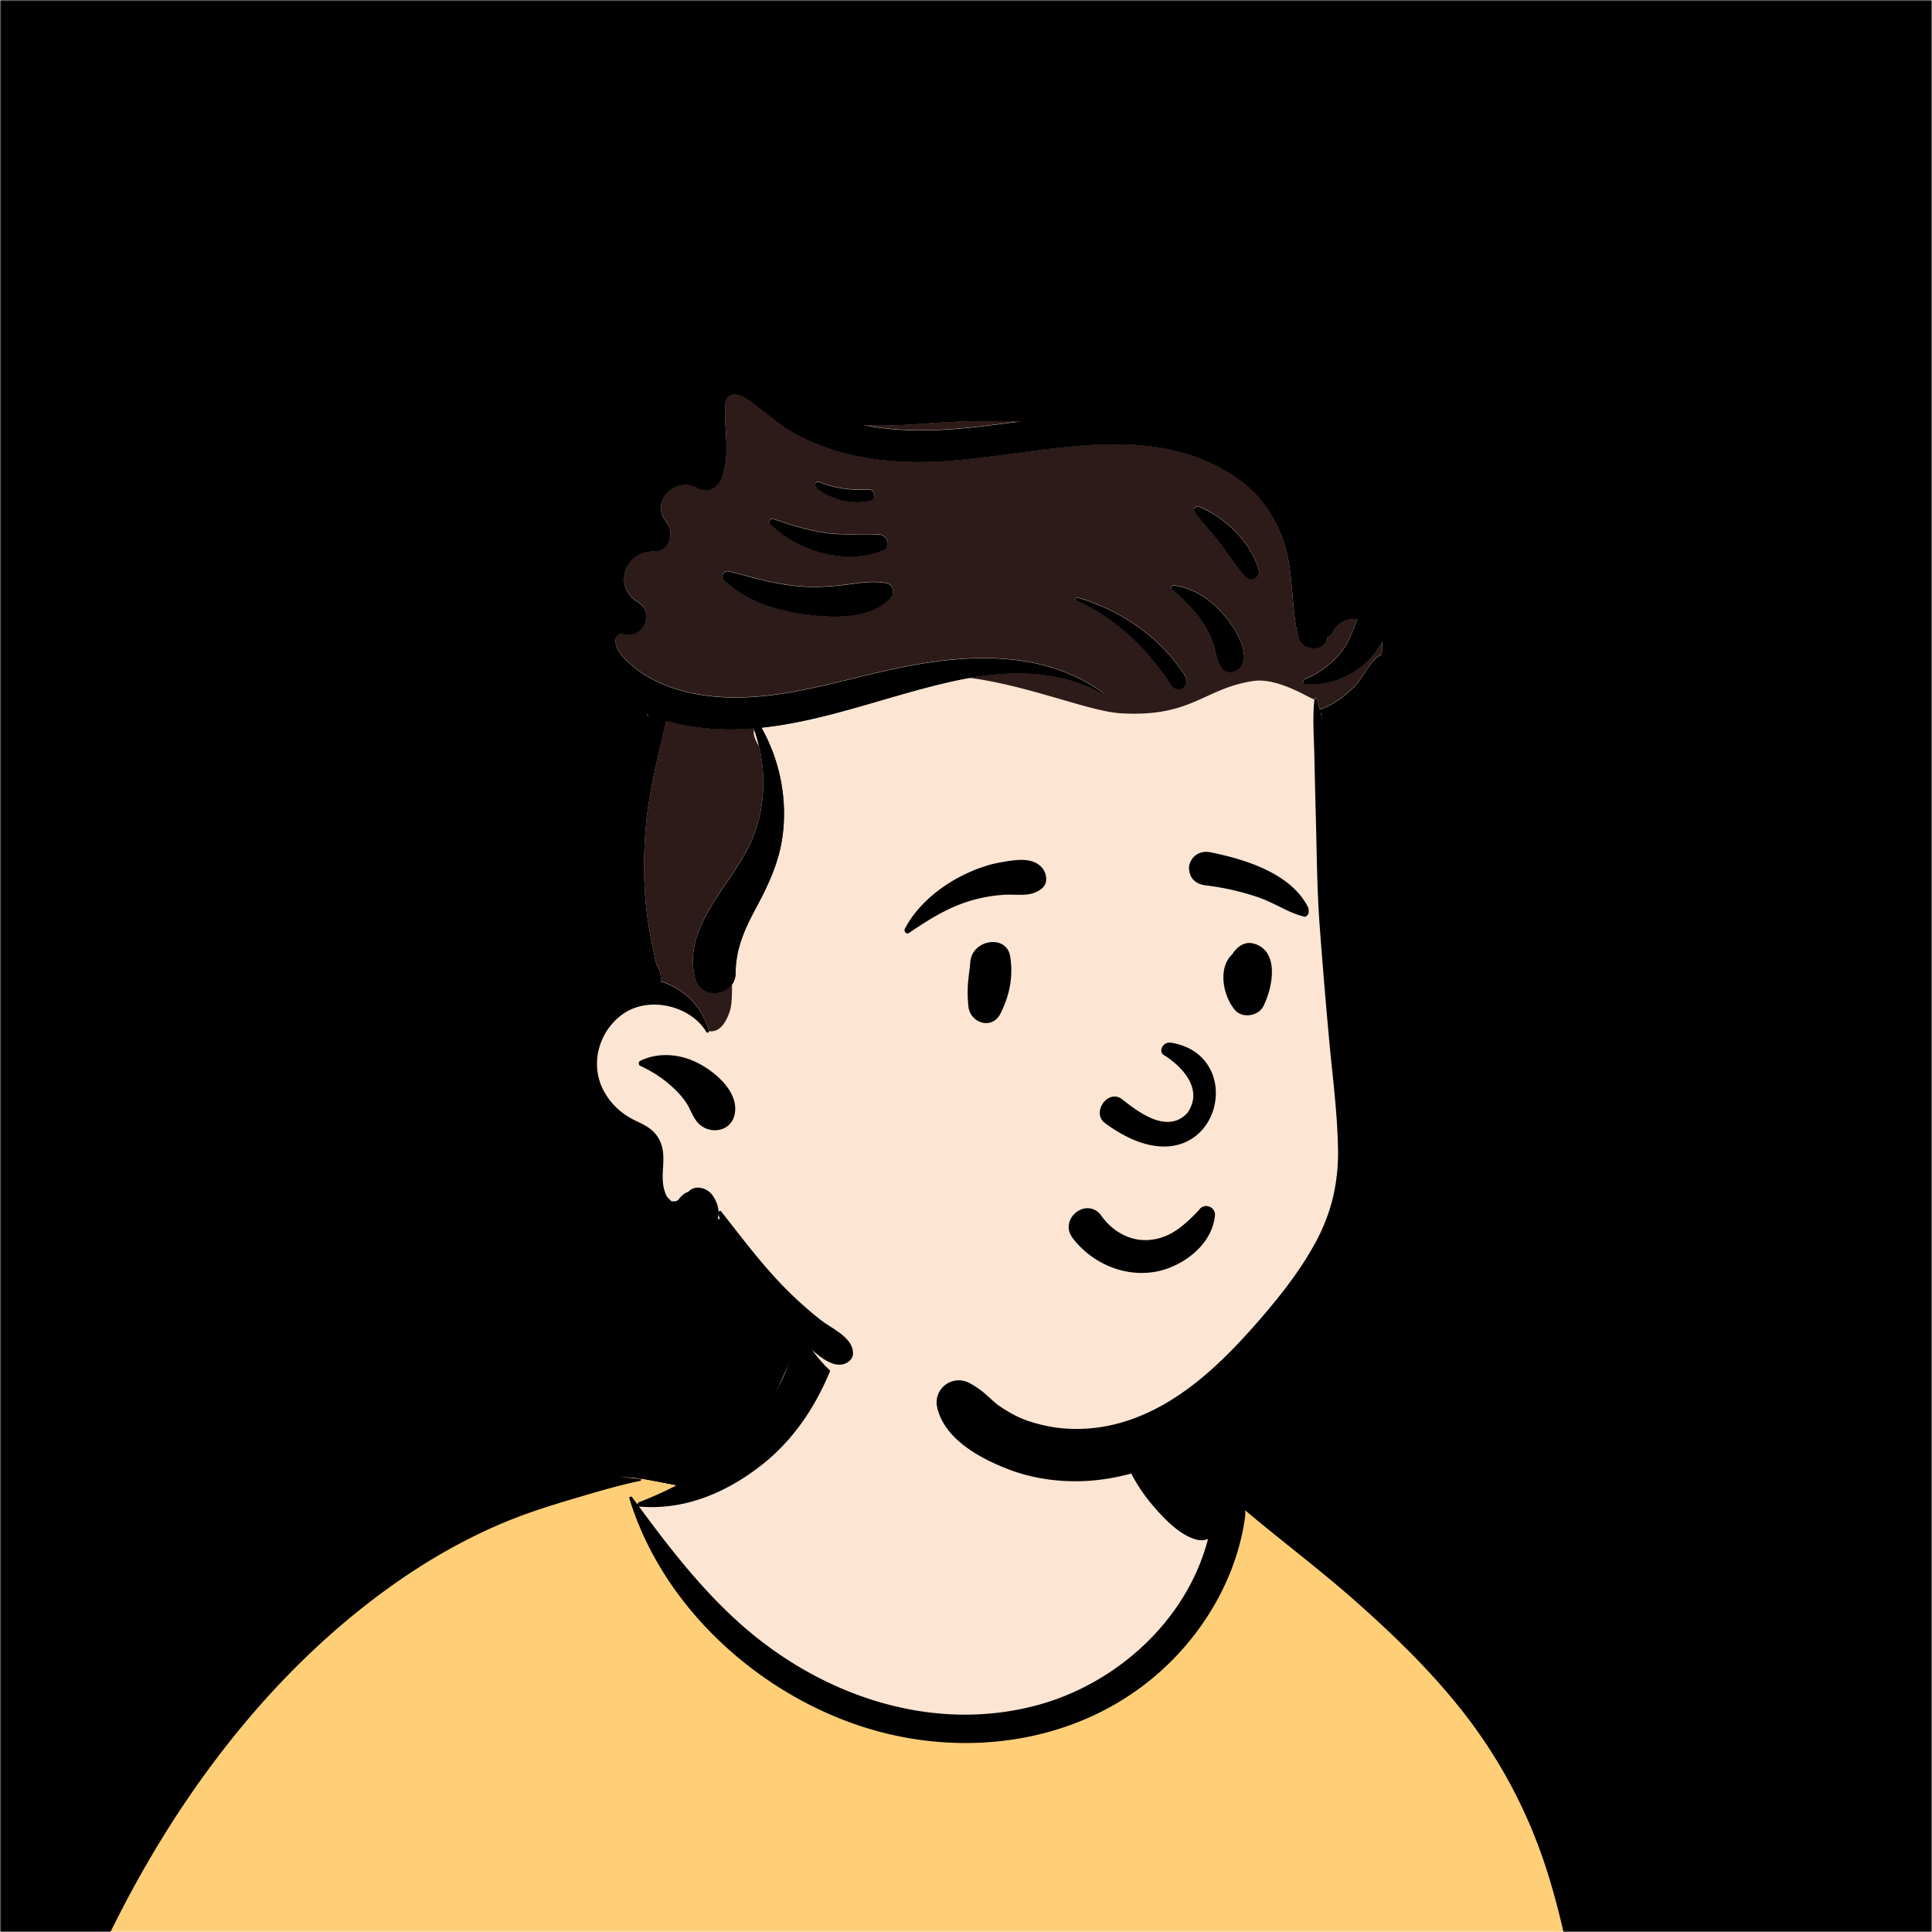
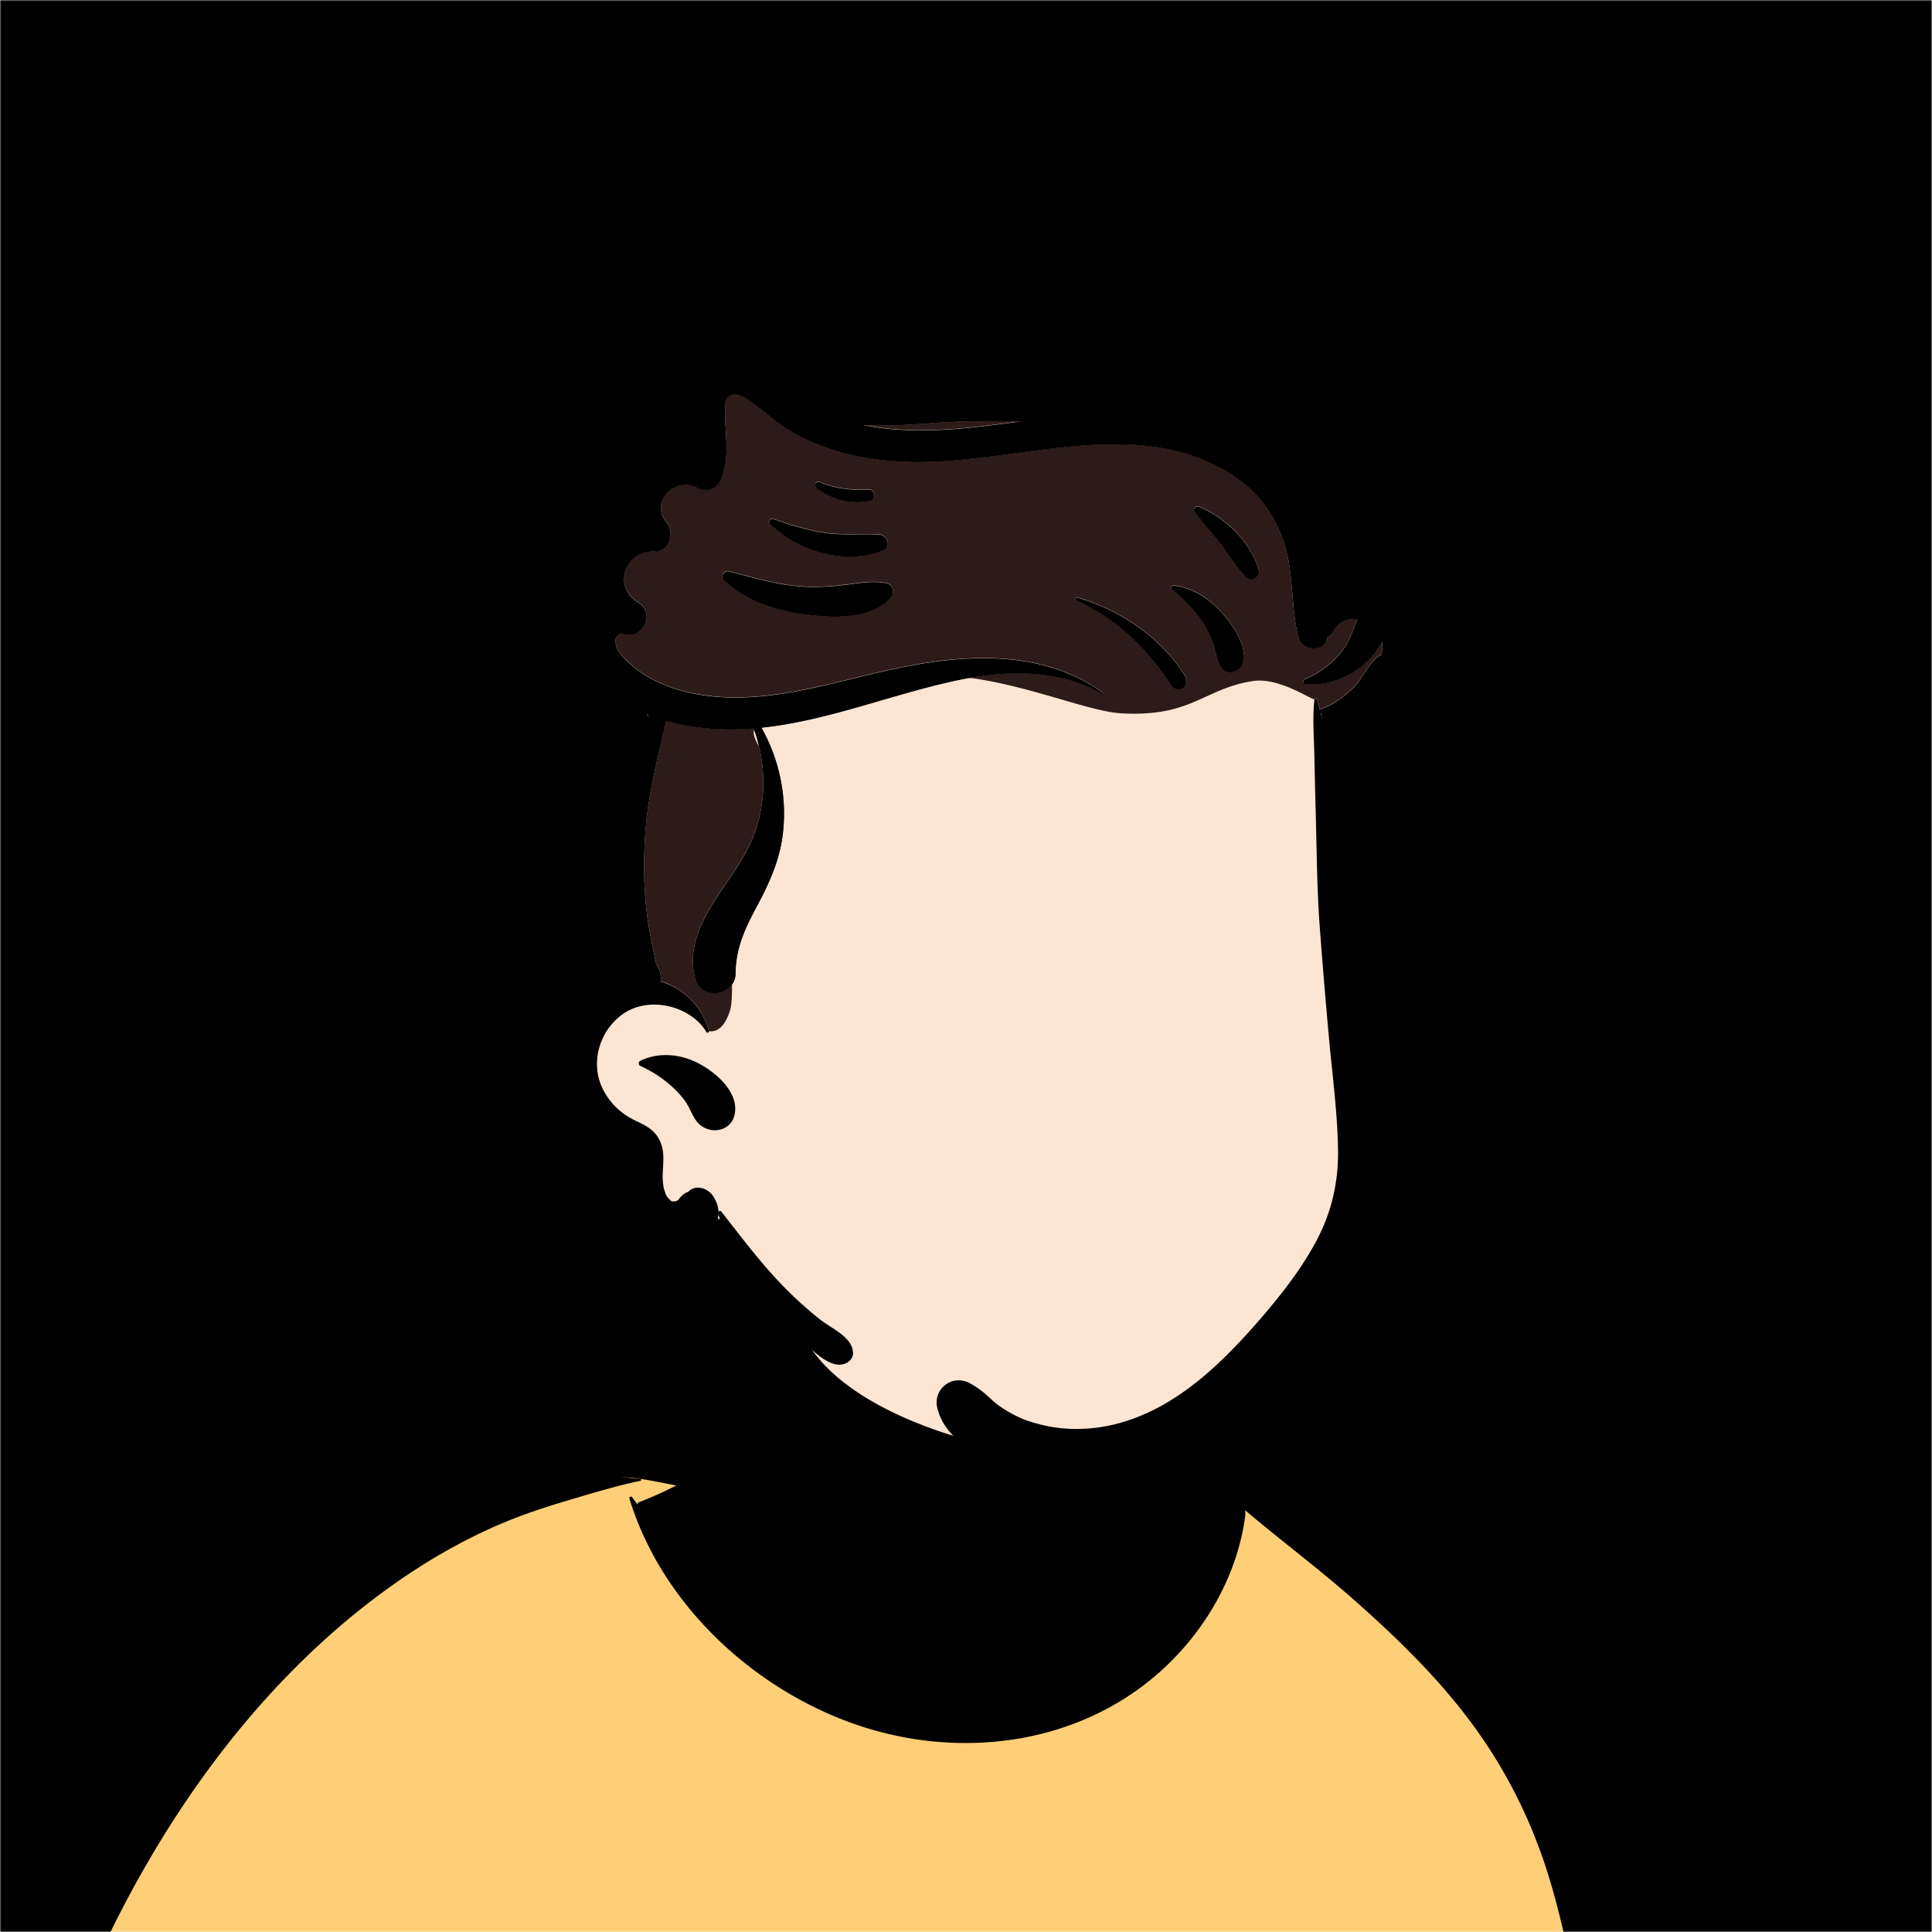
<svg xmlns="http://www.w3.org/2000/svg" viewBox="0 0 704 704" fill="none" width="140" height="140">
  <mask id="avatarsRadiusMask">
    <rect width="704" height="704" rx="0" ry="0" x="0" y="0" fill="#fff" />
  </mask>
  <g mask="url(#avatarsRadiusMask)">
    <linearGradient id="linear-gradient" x1="0%" y1="0%" x2="100%" y2="100%">
      <stop stop-color="hsl(192deg 72% 82%)" />
      <stop offset="1" stop-color="hsl(152deg 85% 81%)" />
    </linearGradient>
    <rect fill="url(#linear-gradient)" width="704" height="704" x="0" y="0" />
    <g transform="translate(-35.2 0)">
      <g transform="translate(70.4 70.4) scale(0.8)">
        <g fill-rule="evenodd" clip-rule="evenodd">
-           <path d="M705.281 1074.02a2351.117 2351.117 0 0 1-11.084-68.46c-1.594-10.86-3.149-21.73-4.547-32.618-.979-7.628-2.47-16.351 2.72-22 7.303-7.952 13.937-14.758 14.831-26.149.841-10.717-2.783-22.4-5.049-32.803-4.752-21.816-10.668-43.362-17.205-64.704-6.641-21.683-13.923-43.162-21.31-64.6-6.906-20.044-13.545-40.269-22.54-59.5-17.071-36.495-45.951-63.522-81.643-81.568-8.877-4.488-26.983-20.51-36.257-24.097-8.526-3.298-8.495 6.333-16.886 2.705-6.708-2.9-12.954-6.767-16.71-13.244-4.078-7.033-14.305-16.869-15.862-25.055-3.299-17.351.275-32.12-12.109-45.179-10.994-11.597-25.771-19.542-41.061-23.807-33.636-9.381-78.494-2.822-98.788 28.433-9.693 14.926-13.08 32.968-26.159 45.149-11.421 10.636-8.865 17.908-23.657 23.39-.838.311-23.546-4.56-24.384-4.248-16.182-3.463-31.648 6.23-46.494 11.856-22.133 8.384-43.205 19.298-63.002 32.269-39.92 26.155-74.11 60.118-102.296 98.551-28.42 38.75-50.471 82.182-66.172 127.576a492.842 492.842 0 0 0-10.26 33.455c-1.69 6.307-3.497 12.849-1.438 19.305 1.684 5.283 5.43 9.216 9.829 12.385 5.963 4.297 17.924 7.09 17.69 15.732-.177 6.57-2.406 13.485-3.494 19.978-1.295 7.732-2.36 15.51-3.423 23.276-4.84 35.352-8.607 70.902-10.273 106.552-1.64 35.1-3.001 70.92-.566 106.01.16 2.31.85 4.44 1.964 6.23-1.04.4-1.12 2.34.174 2.61.906.19 1.81.39 2.716.58 1.882 1.42 4.229 2.29 6.93 2.38 1.83.06 3.66.14 5.49.23 19.3 4.04 38.599 7.85 58.152 10.74 23.768 3.5 47.606 6.36 71.518 8.69 49.135 4.78 97.883 3.19 147.083.62 49.124-2.58 98.219-3.18 147.394-1.9 49.218 1.28 98.418 3.42 147.647 4.3 54.999.98 109.914-.52 164.754-4.9 7.519-.59 12.171-6.58 10.688-14.04-8.885-44.75-18.954-89.19-26.911-134.13Z" fill="rgb(252, 229, 211)" />
          <path d="m201.087 597.521 1.074-.414c14.518-5.671 29.628-14.822 45.421-11.442.558-.208 10.834 1.887 17.872 3.215l-6.68 6.973-11.79 2.268c40.673 67.128 88.778 100.692 144.314 100.692 55.537 0 97.678-33.564 126.425-100.692l3.923-1.085c.484.112 1 .271 1.552.485 9.274 3.587 27.379 19.608 36.256 24.096 35.692 18.047 64.572 45.073 81.643 81.569 8.695 18.59 15.189 38.108 21.85 57.494l.69 2.005c7.387 21.438 14.669 42.918 21.31 64.601 6.253 20.414 11.938 41.015 16.579 61.86l.626 2.844c2.266 10.403 5.89 22.085 5.049 32.803-.318 4.058-1.365 7.534-2.912 10.687l-80.446 28.947 38.326 261.393c-35.107 1.51-70.246 1.9-105.419 1.27-49.229-.88-98.429-3.02-147.647-4.3-47.685-1.24-95.294-.71-142.928 1.67l-12.097.62c-46.613 2.33-92.858 3.52-139.452-1.01l-3.175-.31v-38.24l16.367-212.911-82.945-15.613-81.422-39.546c-2.46-2.459-4.434-5.329-5.532-8.773-1.907-5.98-.498-12.033 1.064-17.905l.375-1.4a492.842 492.842 0 0 1 10.26-33.455c15.7-45.394 37.751-88.827 66.171-127.576 28.187-38.433 62.377-72.396 102.296-98.552 19.797-12.97 40.869-23.884 63.002-32.268Z" fill="rgba(255, 207, 119, 1)" />
          <path d="M232.235 584.564c5.086-.221 10.272.602 15.346 1.101.442.043.61.725.112.829-9.08 1.897-18.062 4.492-26.98 7.128l-3.819 1.13c-10.057 2.975-19.819 6.044-29.555 10.012-19.404 7.908-37.833 18.582-54.794 30.845C67.233 682.83 19.963 754.324-9.867 828.345a525.982 525.982 0 0 0-20.525 61.653 554.65 554.65 0 0 0-3.83 15.347c-.354 1.505-1.897 5.359-1.05 6.899.747 1.361 3.655 2.202 5.006 2.91l4.561 2.365c8.897 4.585 23.717 12.123 25.203 12.857l2.318 1.141c37.91 18.585 78.418 34.345 121.079 35.436l.334-3.643c1.902-20.141 4.398-40.389 9.846-59.911.293-1.049 1.628-.695 1.75.237 3.035 23.111 2.065 46.402 1.006 69.62-1.875 41.124-4.365 82.224-6.578 123.324-1.108 20.57-2.54 41.11-3.833 61.67-1.295 20.59-1.714 41.68-4.671 62.1-.659 4.55-5.991 7.03-10.029 6.55-4.468-.53-7.905-4.47-7.926-8.98-.054-11.9 1.441-23.94 2.272-35.8.789-11.28 1.636-22.55 2.504-33.82 3.172-41.13 6.821-82.21 10.196-123.33 1.196-14.58 2.488-29.147 3.818-43.715-45.193-1.457-87.414-18.196-127.692-37.754-.583 13.237-1.99 26.45-3.354 39.632-3.805 36.787-7.16 73.557-9.67 110.457-1.269 18.64-2.192 37.3-2.996 55.96a1708.912 1708.912 0 0 0-1.187 36.7l-.137 7.01c-.113 4.44-.564 8.55-4.3 11.78-3.796 3.29-8.922 3.46-12.678 0-5.028-4.63-4.139-10.93-3.99-17.15a1718.048 1718.048 0 0 1 1.775-47.18c1.886-36.64 5.655-73.13 10.58-109.47l1.922-14.03c3.59-26.08 7.532-52.754 15.558-77.877a1428.758 1428.758 0 0 1-9.345-4.691c-5.506-2.788-11.199-5.404-16.55-8.481-4.247-2.441-7.909-5.789-9.09-10.73-1.319-5.505.697-11.526 2.036-16.896l.116-.472a502.049 502.049 0 0 1 4.22-16.153c6.05-21.739 13.53-43.054 22.285-63.849 17.53-41.632 40.157-81.183 67.796-116.944 24.88-32.19 54.269-61.382 88.715-83.276 16.84-10.704 34.786-19.493 53.765-25.707 8.871-2.904 18.523-5.43 27.811-6.47 5.01-.56 10.027-.881 15.061-1.1Zm90.114-65.97c6.044-6.49 18.052.226 15.15 8.82-6.826 20.219-17.696 38.662-34.66 51.948-15.946 12.49-34.961 20.601-55.439 18.87a1.217 1.217 0 0 1-.416-.111l1.765 2.394c13.854 18.741 28.47 37.223 46.087 52.541 35.893 31.211 84.763 48.045 131.953 36.07 37.128-9.421 69.838-38.78 79.458-76.196-1.379.618-3.018.829-4.817.438-7.697-1.671-15.317-9.766-20.281-15.57-5.37-6.279-9.564-13.059-12.638-20.723-5.626-14.026-7.43-32.085.252-45.672.948-1.675 3.134-.736 3.32.899l.292 2.552c1.481 12.734 3.326 25.051 9.33 36.659 2.938 5.68 6.46 11.224 10.747 15.981 2.294 2.545 4.781 4.977 7.466 7.111 2.616 2.079 5.783 3.583 8.128 5.968l.43.458.012-.082c.593-5.041 4.128-7.262 7.587-7.123 3.347.135 7.279 1.608 8.802 2.314l.144.068c23.352 11.21 44.859 25.821 65.099 42.031 41.856 33.524 73.217 77.349 88.412 128.957 7.458 25.329 11.737 51.428 16.254 77.405l2.782 15.917c4.216 23.981 8.926 48.435 18.444 70.743 2.462 5.771.564 11.183-5.473 13.452-7.538 2.834-15.104 5.578-22.682 8.288 3.721 15.963 5.99 32.479 8.778 48.519 5.926 34.1 13.187 67.98 19.413 102.04 3.183 17.41 6.055 34.88 9.235 52.29 1.531 8.39 3.129 16.76 4.683 25.14.837 4.52 1.596 9.06 2.395 13.58l.139.76c.458 2.38 1.033 4.85.376 7.24-.749 2.73-2.876 4.65-4.775 6.61-1.563 1.61-3.822 1.62-5.737.74l-.63-.29c-3.42-1.6-6.1-3.2-7.313-7.06-.768-2.44-1.045-5.19-1.547-7.71-.963-4.82-1.876-9.66-2.738-14.5a3535.65 3535.65 0 0 1-5.052-29.1l-1.536-9.09c-5.27-31.33-10.275-62.85-12.805-94.51-1.123-14.05-2.312-28.08-3.513-42.12l-.901-10.524c-1.14-13.325-2.533-26.987-2.73-40.492l-4.532 1.609-22.11 7.816c-5.482 1.937-12.462 5.907-18.362 5.185-2.888-.354-5.09-1.263-6.79-2.915 2.036 28.733 4.792 57.421 8.465 85.951 3.342 25.97 7.047 51.9 11.423 77.71 2.167 12.78 4.394 25.55 6.813 38.29 1.209 6.37 2.457 12.73 3.743 19.08.641 3.17 1.404 6.35 1.904 9.54.572 3.66-.436 5.91-2.481 8.93-1.679 2.47-5.038 3.74-7.761 2.03-3.606-2.26-5.487-4.22-6.548-8.34-.964-3.75-1.55-7.65-2.296-11.44-1.377-7-2.708-14.01-3.993-21.02-2.687-14.68-5.164-29.38-7.376-44.14-7.795-51.97-12.741-104.37-15.239-156.859-1.233-25.897-1.614-51.817-1.395-77.741.112-13.288.546-26.614 1.486-39.869.952-13.417 2.932-26.566 4.7-39.854.062-.468.722-.495.75 0 .837 14.898 2.149 29.779 2.792 44.716.614 14.253.883 28.528 1.371 42.786.641 18.742 1.53 37.495 2.707 56.235 2.131-2.331 5.343-3.675 8.557-3.15 4.656-.977 9.668-3.42 14.107-4.903l16.734-5.59c8.797-2.938 17.594-5.856 26.422-8.686-7.893-26.553-13.3-53.502-17.917-80.844l-2.059-12.297c-4.075-24.204-8.47-48.419-15.852-71.858-7.761-24.642-19.375-47.552-34.782-68.299-15.187-20.447-33.664-38.451-52.688-55.291-16.287-14.416-33.71-27.432-50.322-41.452.174.929.211 1.952.058 3.076-3.532 25.85-17.017 49.923-35.81 67.828-37.755 35.971-93.642 43.434-141.964 26.566-46.743-16.316-88.07-54.958-102.671-102.775-.25-.818.846-1.143 1.286-.542.81 1.11 1.624 2.22 2.439 3.33-.055-.441.174-.921.718-1.131 17.036-6.578 33.765-15.907 46.535-29.104 6.224-6.433 11.656-13.721 15.944-21.581 2.054-3.765 3.899-7.664 5.371-11.693l.374-1.042c1.784-5.047 3.275-10.193 6.999-14.192Z" fill="#000" />
        </g>
        <g transform="matrix(.998 0 0 1 156 62)">
          <g fill-rule="evenodd" clip-rule="evenodd">
            <path d="M430.406 143.845c-.336-11.958-17.729-16.923-22.754-5.08a15.94 15.94 0 0 1-.969.895c1.573-1.349-1.716.883-2.251 1.159-.458.236-.926.449-1.393.669-3.232-30.294-14.204-62.952-42.556-78.158-39.544-19.176-85.237-22.919-128.62-21.014-21.977 1.304-47.355 4.818-66.88-6.3-6.084-3.464-10.961-8.917-17.836-11.058-21.703-5.87-31.547 16.415-28.591 34.742-9.257.073-18.44 5.198-22.435 13.636-2.346 4.994-2.305 10.383-4.328 15.395-6.207 12.71-15.088 21.846-10.067 37.256-8.831 10.049-3.796 25.262 3.33 34.883 3.519 5.004 7.71 9.808 10.288 15.409 2.502 5.363-1.275 11.723-3.377 16.807-15.54 36.849-14.652 77.43-6.29 115.866-16.78 7.281-21.816 30.041-10.874 44.372 3.765 5.066 8.358 6.946 13.567 10.063 6.592 3.628 1.208 18.16 3.319 25.178 2.868 17.133 18.468 27.684 33.893 16.558 9.788-1.481 17.683 26.998 24.791 34.146 4.379 5.76 9.241 10.932 14.527 15.705 15.75 40.525 96.456 61.075 136.358 58.729 41.785-4.375 69.974-39.861 93.446-71.355 12.053-16.781 19.892-35.563 22.743-56.048 2.864-20.588 1.611-41.213-.325-61.826-4.067-43.796-10.483-106.892-14.626-151.161 14.972-1.233 28.364-13.98 27.91-29.468Z" fill="rgb(252, 229, 211)" />
            <path d="M131.908 30.787c2.908-2.869 7.673.075 10.824 2.38l.697.518 1.998 1.518c4.528 3.491 8.766 7.285 13.658 10.305 5.339 3.298 11.137 5.92 17.026 8.07 11.42 4.169 23.705 6.04 35.812 6.631 49.536 2.418 107.191-23.609 152.15 7.471 10.657 7.367 18.012 18.139 21.807 30.459 4.28 13.893 2.814 28.281 6.316 42.222 1.52 6.051 11.991 6.891 13.16.241l.077-.515.917-.575.362-.216c.372-.214.541-.275.219.026l-.071.064.143-.123c.109-.098.218-.198.326-.3l.319-.312c2.232-5.261 6.904-7.205 11.438-6.693l-.128.312-1.35 3.479-.43 1.091c-1.587 3.984-3.335 7.756-6.354 11.17-4.273 4.831-9.587 8.768-15.574 11.192-1.231.498-1.046 2.167.312 2.302 13.374 1.332 28.439-6.793 34.729-19.108.061.434.099.879.111 1.335.044 1.5-.042 2.974-.246 4.415a7.348 7.348 0 0 0-2.135 1.244c-4.343 3.609-6.476 9.508-10.56 13.535-4.28 4.22-9.533 8.133-15.237 10.093a.817.817 0 0 0-.23.126 88.736 88.736 0 0 0-1.405-4.853c-.204-.628-1.041-.471-1.104.15-.115 1.108-15.804-10.053-27.888-8.25-22.716 3.39-27.961 16.653-60.6 14.694-15.929-.956-49.57-15.878-79-17-26.698-1.017-74.411 14.22-87 23-6.544 4.565 11.936 19.638 8.588 26.49-9.495 19.439-5.648 45.153-15.576 60.524l-.383.579c-6.358 9.342-2.389 34.201-4.865 41.864-4.471 13.836-11.875 7.776-10.757 9.631.354.586 1.3.206 1.114-.47-3.052-11.099-11.405-19.479-22.025-22.537.46-2.631-.376-5.934-2.012-8.092l-.67-3.123-.617-2.923c-1.423-6.819-2.696-13.632-3.382-20.638-1.027-10.506-1.063-21.09-.388-31.622.885-13.839 3.736-27.171 6.87-40.495l.337-1.427 2.464-10.36c6.16 1.752 12.48 2.859 18.623 3.408 7.152.638 14.233.579 21.259.014 6.227 16.915 5.99 36.176-1.705 52.696-9.003 19.325-31.069 37.784-25.012 61.219 2.642 10.216 18.094 8.13 18.46-2.185l.006-.315c.058-10.192 3.523-18.586 8.1-27.346l.631-1.197 1.046-1.953c5.479-10.247 10.119-20.359 11.661-32.017 2.24-16.935-1.27-34.422-9.657-49.228 29.875-3.116 58.79-14.943 87.96-21.297l1.338-.286 1.344-.277c21.55-4.345 45.301-4.858 64.837 6.487.373.216.668-.325.331-.567-28.356-20.451-65.08-17.548-97.595-10.341l-1.873.42-1.84.421c-30.074 6.946-61.582 17.148-92.325 8.161-7.991-2.336-15.746-6.173-22.002-11.73l-.523-.468c-2.645-2.388-5.665-5.478-6.174-9.102-.179-1.276-.123-2.15.63-3.16.784-1.052 2.154-1.047 1.366-1.427 9.208 4.438 17.102-8.315 8.453-13.84l-.61-.377c-11.067-7.01-5.538-22.965 7.156-22.89l.65.012c7.189.021 9.392-8.47 5.525-13.441l-.371-.464c-7.156-9.216 4.889-20.332 14.26-15.122l.513.295c4.448 2.46 9.125-.279 10.808-4.623 3.611-9.321 1.763-18.945 1.55-28.593l-.012-.629-.015-1.05-.003-.828.008-.55c.047-2.033.31-4.238 1.415-5.329Zm270.425 143.684.09.02.192.008.176 1.878-.225-.954-.233-.952ZM95.13 175.718l-.216-.441.7.282-.337.472-.147-.313Zm196.156-53.64c-.745-.212-1.282.947-.542 1.285 18.395 8.414 32.347 21.842 43.237 38.668 1.032 1.593 2.589 2.06 4.381 1.782.879-.137 1.373-.564 1.843-1.149l.117-.15.358-.483c.777-1.066.674-2.839 0-3.916-11.054-17.653-29.553-30.371-49.394-36.037Zm43.786-5.512c-.809.003-1.24 1.241-.622 1.767 5.282 4.496 10.44 9.479 14.191 15.361 1.822 2.855 3.344 5.899 4.446 9.105 1.201 3.498 1.59 7.124 3.305 10.432 2.874 5.544 10.576 2.447 10.963-2.97.585-8.171-6.24-17.359-11.648-22.927-5.487-5.65-12.218-9.547-19.984-10.686l-.544-.075-.107-.007Zm-202.759-6.396c-2.255-.57-4.099 2.308-2.326 3.996 9.738 9.277 22.899 13.58 36.003 15.458l.666.094c12.269 1.682 30.113 2.636 39.364-7.343 1.959-2.113 1.345-6.163-1.799-6.816-4.306-.895-8.726-.565-13.093-.027l-1.247.159-3.097.411c-6.118.799-12.259 1.286-18.435 1.105-12.365-.364-24.143-4.026-36.036-7.037Zm214.291-29.518c-1.296-.501-2.666 1.28-1.852 2.41 3.731 5.174 8.202 9.699 12.023 14.794 3.834 5.111 7.036 10.482 11.572 15.029 2.434 2.44 6.579-.042 5.719-3.329-3.256-12.443-15.643-24.336-27.462-28.904Zm-194.137 5.616c-1.362-.482-2.316 1.404-1.368 2.35 12.556 12.537 35.146 19.103 51.778 11.862 3.743-1.63 1.45-6.868-1.917-7.075-8.323-.513-16.681.449-24.961-.817-8.084-1.237-15.837-3.595-23.532-6.32Zm21.108-16.804c-1.799-.749-2.551 1.935-1.229 2.913 7.104 5.252 15.824 7.529 24.517 5.638 2.831-.616 2.22-5.181-.685-5.064-7.864.314-15.275-.436-22.603-3.487Zm58.284-27.262c10.765-.473 21.671-.598 32.591-.226l-4.846.643-3.231.422c-12.386 1.597-24.79 2.949-37.296 2.894-8.451-.037-16.892-.718-25.145-2.384 12.641.762 25.802-.63 37.927-1.35Z" fill="rgba(44, 27, 24, 1)" />
            <path d="M104.018 117.514c-.014.062.007.109.021.175l.011-.052a3.462 3.462 0 0 0-.032-.123M104.014 118.151c-.055-.058-.133-.101-.211-.159a.02.02 0 0 0-.004.006c.073.048.143.103.215.153" fill="#4F66AF" />
-             <path d="M428.024 149.504c4.918-4.086 12.665-.324 10.999 6.403-1.813 7.326-9.665 12.332-16.147 15.342-6.672 3.097-13.171 3.694-20.45 3.356l-.09-.02c2.021 8.103 3.167 16.526 4.713 24.678a5378.19 5378.19 0 0 1 5.793 31.041c1.839 10.006 4.164 20.025 5.577 30.081 1.425 10.151 2.793 20.309 4.193 30.463 2.336 16.959 4.222 33.996 6.211 51.004l.947 8.05c1.992 17.04 3.595 34.101-.179 51.057-3.537 15.892-11.505 30.716-20.747 43.982-9.051 12.99-19.162 25.48-30.261 36.779-21.409 21.791-47.809 39.244-78.765 42.481-13.329 1.394-27.565-.157-40.096-5.002l-.832-.325c-12.685-5.008-28.219-13.583-31.52-27.655-2.027-8.632 6.868-15.371 14.667-11.275 3.613 1.899 6.33 4.067 9.296 6.787l.527.485c2.424 2.251 3.357 2.943 6.154 4.704 5.737 3.609 10.037 5.317 16.553 6.957 12.014 3.022 24.98 2.544 37.176-1.03 25.894-7.588 45.982-27.388 63.191-47.241 9.344-10.781 18.213-22.09 25.053-34.655 7.177-13.183 10.49-27.024 10.291-42.024-.225-16.925-2.564-33.916-4.099-50.761-1.564-17.173-3.01-34.34-4.284-51.537-1.194-16.127-1.309-32.326-1.726-48.504l-.082-3.033c-.245-8.588-.415-17.179-.61-25.769-.193-8.565-.871-17.239.011-25.768.063-.621.9-.778 1.104-.15.52 1.598.975 3.221 1.405 4.853a.817.817 0 0 1 .23-.126c5.704-1.96 10.957-5.873 15.237-10.093 4.084-4.027 6.217-9.926 10.56-13.535ZM115.947 29.507c3.583-14.716 19.707-18.003 31.63-10.916 5.735 3.408 10.327 8.323 15.684 12.229a68.49 68.49 0 0 0 17.423 9.206c12.339 4.376 25.355 5.967 38.396 6.024 31.74.139 62.831-8.781 94.618-7.786 24.596.77 50.702 8.039 68.543 25.819 9.611 9.578 15.804 21.892 19.126 34.965 1.553 6.11 2.71 12.368 3.623 18.611l.223 1.561c.511 3.649 1.331 7.512 1.407 11.2.069 3.312-.769 6.778-1.223 10.056-.957 6.91-11.66 6.123-13.198 0-3.502-13.941-2.036-28.329-6.316-42.222-3.795-12.32-11.15-23.092-21.807-30.46-44.959-31.08-102.614-5.052-152.15-7.47-12.107-.591-24.392-2.462-35.812-6.631-5.889-2.15-11.687-4.772-17.026-8.07-4.892-3.02-9.13-6.814-13.658-10.305l-1.998-1.519c-3.104-2.335-8.389-5.987-11.521-2.897-1.363 1.345-1.445 4.385-1.42 6.707l.015 1.05c.142 9.858 2.151 19.698-1.538 29.222-1.683 4.344-6.36 7.083-10.808 4.623l-.23-.132c-9.409-5.598-21.771 5.65-14.543 14.958l.225.282c4.067 4.942 1.898 13.645-5.38 13.623l-.262-.004c-12.968-.405-18.721 15.802-7.544 22.883l.344.212c9.075 5.431 1.115 18.488-8.186 14.005.788.38-.582.375-1.366 1.427-.753 1.01-.809 1.884-.63 3.16.543 3.866 3.943 7.124 6.697 9.57 6.256 5.557 14.011 9.394 22.002 11.73 32.01 9.358 64.85-2.089 96.038-9.002 32.515-7.207 69.239-10.11 97.595 10.341.337.242.042.783-.331.567-20.35-11.818-45.274-10.769-67.519-5.924-29.17 6.354-58.085 18.181-87.96 21.297 8.387 14.806 11.897 32.293 9.657 49.228-1.542 11.657-6.182 21.769-11.662 32.017l-1.045 1.953c-4.886 9.198-8.671 17.887-8.731 28.543-.059 10.587-15.798 12.819-18.466 2.5-6.057-23.435 16.009-41.894 25.012-61.219 7.695-16.52 7.932-35.781 1.705-52.696-7.026.565-14.107.624-21.259-.014-6.143-.549-12.463-1.656-18.623-3.408l-2.464 10.36c-3.265 13.799-6.29 27.589-7.207 41.922-.675 10.532-.639 21.116.388 31.622.888 9.074 2.762 17.825 4.669 26.684 1.636 2.158 2.472 5.461 2.012 8.092 10.62 3.058 18.973 11.438 22.025 22.537.186.676-.76 1.056-1.114.47-7.241-12.014-25.887-16.435-37.682-8.498-11.264 7.578-15.707 22.878-9.331 34.99 3.354 6.368 8.326 10.844 14.738 13.925l1.289.606c3.36 1.59 6.444 3.322 8.605 6.516 2.803 4.142 2.897 8.52 2.633 13.253l-.115 1.918c-.177 3.173-.217 6.439.728 9.491l.215.678c.249.762.511 1.433.966 2.16.136.216 1.412 1.468 1.828 1.921l.524.158.586.024c.65.01 1.504-.272 1.224-.077l.076-.043a8.89 8.89 0 0 0 .665-.461l.363-.283a10.197 10.197 0 0 1 3.218-3.014l1.247-.555c3.239-3.42 8.789-1.623 11.111 1.784 1.671 2.45 2.57 4.941 2.644 7.398.261-.419.841-.648 1.21-.179l2.202 2.805c8.423 10.763 16.701 21.593 26.273 31.404a175.395 175.395 0 0 0 16.874 15.165c5.062 3.995 14.664 7.839 14.811 15.116.046 2.362-1.631 4.035-3.683 4.837-6.679 2.608-14.931-6.265-19.755-10.583l-.394-.349c-5.904-5.171-11.292-10.847-16.264-16.917-9.657-11.791-17.732-25.362-21.291-40.291-.167 2.605-1.285 5.158-3.461 7.567-2.897 3.206-6.862 5.454-11.097 6.38-9.595 2.097-18.963-1.356-24.672-9.351-4.825-6.759-6.246-15.684-5.624-23.85l.077-.98c.088-1.31.2-3.713.538-4.735l-3.021-1.659c-3.704-1.971-7.137-4.555-10.218-7.395-12.383-11.416-18.596-29.969-12.935-46.204 3.541-10.156 10.982-18.993 20.51-23.586-1.593-3.681-2.125-8.051-2.726-11.919l-.101-.639c-1.019-6.344-1.872-12.768-2.197-19.188-.608-11.99.131-24.092 2.015-35.943 3.06-19.249 9.395-39.663 21.007-55.811-8.859-3.518-17.013-8.611-23.307-15.683-6.577-7.39-10.77-17.97-5.684-27.355a20.21 20.21 0 0 1 4.926-6c-3.366-6.356-4.455-13.868-2.378-21.048 2.482-8.584 9.221-15.28 17.362-18.405-1.977-8.133-.361-16.881 5.68-23.66 5.992-6.723 15.297-9.172 23.909-7.635.467-8.65-2.256-17.85-.178-26.381Zm-24.155 303.7c7.896-3.864 17.254-3.25 25.141.412l.534.253c8.611 4.176 20.016 13.932 17.279 24.308-1.602 6.068-8.344 8.14-13.572 5.521-4.367-2.189-5.363-6.102-7.554-10.033-1.549-2.78-3.464-4.953-5.713-7.188-4.741-4.709-10.066-8.207-16.115-11.006-.872-.404-.842-1.854 0-2.267Zm198.954-209.73c-.74-.338-.203-1.497.542-1.285 19.841 5.666 38.34 18.384 49.394 36.037.674 1.077.777 2.85 0 3.916l-.357.484c-.507.662-1.008 1.15-1.961 1.298-1.792.278-3.349-.189-4.381-1.782-10.89-16.826-24.842-30.254-43.237-38.668Zm132.826 3.332c1.681-2.847 6.138-2.274 7.025.918l.128.278c.479 1.088.261 1.311-.632.695 2.212 1.822 3.213 4.536 2.537 7.454-3.652 15.76-21.503 27.014-37.065 25.465-1.358-.135-1.543-1.804-.312-2.302 5.987-2.424 11.301-6.361 15.574-11.192 4.153-4.696 5.9-10.069 8.134-15.74.838-2.129 2.142-3.662 3.979-4.499.243-.336.455-.694.632-1.077Zm-88.497-10.128.107.007c7.996 1.033 14.913 4.979 20.528 10.761 5.408 5.568 12.233 14.756 11.648 22.927-.387 5.417-8.089 8.514-10.963 2.97-1.715-3.308-2.104-6.934-3.305-10.432-1.102-3.206-2.624-6.25-4.446-9.105-3.751-5.882-8.909-10.865-14.191-15.361-.618-.526-.187-1.764.622-1.767Zm-205.085-2.4c-1.773-1.688.071-4.566 2.326-3.996 11.893 3.011 23.671 6.673 36.036 7.037 6.176.181 12.317-.306 18.435-1.105l3.097-.412c4.771-.622 9.624-1.111 14.34-.131 3.144.653 3.758 4.703 1.799 6.816-9.251 9.979-27.095 9.025-39.364 7.343-13.323-1.828-26.766-6.118-36.669-15.552Zm214.765-31.105c-.814-1.129.556-2.91 1.852-2.41 11.819 4.568 24.206 16.461 27.462 28.904.86 3.287-3.285 5.769-5.719 3.329-4.536-4.547-7.738-9.918-11.572-15.029-3.821-5.095-8.292-9.62-12.023-14.794Zm-193.653 5.557c-.948-.947.006-2.833 1.368-2.35 7.695 2.724 15.448 5.082 23.532 6.32 8.28 1.265 16.638.303 24.961.816 3.367.207 5.66 5.445 1.917 7.075-16.632 7.241-39.222.675-51.778-11.86Zm21.247-16.241c-1.322-.978-.57-3.662 1.229-2.913 7.328 3.05 14.739 3.8 22.603 3.487 2.905-.117 3.516 4.448.685 5.064-8.693 1.89-17.413-.386-24.517-5.638Z" fill="#000" />
+             <path d="M428.024 149.504c4.918-4.086 12.665-.324 10.999 6.403-1.813 7.326-9.665 12.332-16.147 15.342-6.672 3.097-13.171 3.694-20.45 3.356l-.09-.02c2.021 8.103 3.167 16.526 4.713 24.678a5378.19 5378.19 0 0 1 5.793 31.041c1.839 10.006 4.164 20.025 5.577 30.081 1.425 10.151 2.793 20.309 4.193 30.463 2.336 16.959 4.222 33.996 6.211 51.004l.947 8.05c1.992 17.04 3.595 34.101-.179 51.057-3.537 15.892-11.505 30.716-20.747 43.982-9.051 12.99-19.162 25.48-30.261 36.779-21.409 21.791-47.809 39.244-78.765 42.481-13.329 1.394-27.565-.157-40.096-5.002l-.832-.325c-12.685-5.008-28.219-13.583-31.52-27.655-2.027-8.632 6.868-15.371 14.667-11.275 3.613 1.899 6.33 4.067 9.296 6.787l.527.485c2.424 2.251 3.357 2.943 6.154 4.704 5.737 3.609 10.037 5.317 16.553 6.957 12.014 3.022 24.98 2.544 37.176-1.03 25.894-7.588 45.982-27.388 63.191-47.241 9.344-10.781 18.213-22.09 25.053-34.655 7.177-13.183 10.49-27.024 10.291-42.024-.225-16.925-2.564-33.916-4.099-50.761-1.564-17.173-3.01-34.34-4.284-51.537-1.194-16.127-1.309-32.326-1.726-48.504l-.082-3.033c-.245-8.588-.415-17.179-.61-25.769-.193-8.565-.871-17.239.011-25.768.063-.621.9-.778 1.104-.15.52 1.598.975 3.221 1.405 4.853a.817.817 0 0 1 .23-.126c5.704-1.96 10.957-5.873 15.237-10.093 4.084-4.027 6.217-9.926 10.56-13.535ZM115.947 29.507c3.583-14.716 19.707-18.003 31.63-10.916 5.735 3.408 10.327 8.323 15.684 12.229a68.49 68.49 0 0 0 17.423 9.206c12.339 4.376 25.355 5.967 38.396 6.024 31.74.139 62.831-8.781 94.618-7.786 24.596.77 50.702 8.039 68.543 25.819 9.611 9.578 15.804 21.892 19.126 34.965 1.553 6.11 2.71 12.368 3.623 18.611l.223 1.561c.511 3.649 1.331 7.512 1.407 11.2.069 3.312-.769 6.778-1.223 10.056-.957 6.91-11.66 6.123-13.198 0-3.502-13.941-2.036-28.329-6.316-42.222-3.795-12.32-11.15-23.092-21.807-30.46-44.959-31.08-102.614-5.052-152.15-7.47-12.107-.591-24.392-2.462-35.812-6.631-5.889-2.15-11.687-4.772-17.026-8.07-4.892-3.02-9.13-6.814-13.658-10.305l-1.998-1.519c-3.104-2.335-8.389-5.987-11.521-2.897-1.363 1.345-1.445 4.385-1.42 6.707l.015 1.05c.142 9.858 2.151 19.698-1.538 29.222-1.683 4.344-6.36 7.083-10.808 4.623l-.23-.132c-9.409-5.598-21.771 5.65-14.543 14.958l.225.282c4.067 4.942 1.898 13.645-5.38 13.623l-.262-.004c-12.968-.405-18.721 15.802-7.544 22.883l.344.212c9.075 5.431 1.115 18.488-8.186 14.005.788.38-.582.375-1.366 1.427-.753 1.01-.809 1.884-.63 3.16.543 3.866 3.943 7.124 6.697 9.57 6.256 5.557 14.011 9.394 22.002 11.73 32.01 9.358 64.85-2.089 96.038-9.002 32.515-7.207 69.239-10.11 97.595 10.341.337.242.042.783-.331.567-20.35-11.818-45.274-10.769-67.519-5.924-29.17 6.354-58.085 18.181-87.96 21.297 8.387 14.806 11.897 32.293 9.657 49.228-1.542 11.657-6.182 21.769-11.662 32.017l-1.045 1.953c-4.886 9.198-8.671 17.887-8.731 28.543-.059 10.587-15.798 12.819-18.466 2.5-6.057-23.435 16.009-41.894 25.012-61.219 7.695-16.52 7.932-35.781 1.705-52.696-7.026.565-14.107.624-21.259-.014-6.143-.549-12.463-1.656-18.623-3.408l-2.464 10.36c-3.265 13.799-6.29 27.589-7.207 41.922-.675 10.532-.639 21.116.388 31.622.888 9.074 2.762 17.825 4.669 26.684 1.636 2.158 2.472 5.461 2.012 8.092 10.62 3.058 18.973 11.438 22.025 22.537.186.676-.76 1.056-1.114.47-7.241-12.014-25.887-16.435-37.682-8.498-11.264 7.578-15.707 22.878-9.331 34.99 3.354 6.368 8.326 10.844 14.738 13.925l1.289.606c3.36 1.59 6.444 3.322 8.605 6.516 2.803 4.142 2.897 8.52 2.633 13.253l-.115 1.918c-.177 3.173-.217 6.439.728 9.491l.215.678c.249.762.511 1.433.966 2.16.136.216 1.412 1.468 1.828 1.921l.524.158.586.024c.65.01 1.504-.272 1.224-.077l.076-.043a8.89 8.89 0 0 0 .665-.461l.363-.283a10.197 10.197 0 0 1 3.218-3.014l1.247-.555c3.239-3.42 8.789-1.623 11.111 1.784 1.671 2.45 2.57 4.941 2.644 7.398.261-.419.841-.648 1.21-.179l2.202 2.805c8.423 10.763 16.701 21.593 26.273 31.404a175.395 175.395 0 0 0 16.874 15.165c5.062 3.995 14.664 7.839 14.811 15.116.046 2.362-1.631 4.035-3.683 4.837-6.679 2.608-14.931-6.265-19.755-10.583l-.394-.349c-5.904-5.171-11.292-10.847-16.264-16.917-9.657-11.791-17.732-25.362-21.291-40.291-.167 2.605-1.285 5.158-3.461 7.567-2.897 3.206-6.862 5.454-11.097 6.38-9.595 2.097-18.963-1.356-24.672-9.351-4.825-6.759-6.246-15.684-5.624-23.85l.077-.98c.088-1.31.2-3.713.538-4.735l-3.021-1.659c-3.704-1.971-7.137-4.555-10.218-7.395-12.383-11.416-18.596-29.969-12.935-46.204 3.541-10.156 10.982-18.993 20.51-23.586-1.593-3.681-2.125-8.051-2.726-11.919l-.101-.639c-1.019-6.344-1.872-12.768-2.197-19.188-.608-11.99.131-24.092 2.015-35.943 3.06-19.249 9.395-39.663 21.007-55.811-8.859-3.518-17.013-8.611-23.307-15.683-6.577-7.39-10.77-17.97-5.684-27.355a20.21 20.21 0 0 1 4.926-6c-3.366-6.356-4.455-13.868-2.378-21.048 2.482-8.584 9.221-15.28 17.362-18.405-1.977-8.133-.361-16.881 5.68-23.66 5.992-6.723 15.297-9.172 23.909-7.635.467-8.65-2.256-17.85-.178-26.381Zm-24.155 303.7c7.896-3.864 17.254-3.25 25.141.412l.534.253c8.611 4.176 20.016 13.932 17.279 24.308-1.602 6.068-8.344 8.14-13.572 5.521-4.367-2.189-5.363-6.102-7.554-10.033-1.549-2.78-3.464-4.953-5.713-7.188-4.741-4.709-10.066-8.207-16.115-11.006-.872-.404-.842-1.854 0-2.267Zm198.954-209.73c-.74-.338-.203-1.497.542-1.285 19.841 5.666 38.34 18.384 49.394 36.037.674 1.077.777 2.85 0 3.916l-.357.484c-.507.662-1.008 1.15-1.961 1.298-1.792.278-3.349-.189-4.381-1.782-10.89-16.826-24.842-30.254-43.237-38.668Zm132.826 3.332c1.681-2.847 6.138-2.274 7.025.918l.128.278c.479 1.088.261 1.311-.632.695 2.212 1.822 3.213 4.536 2.537 7.454-3.652 15.76-21.503 27.014-37.065 25.465-1.358-.135-1.543-1.804-.312-2.302 5.987-2.424 11.301-6.361 15.574-11.192 4.153-4.696 5.9-10.069 8.134-15.74.838-2.129 2.142-3.662 3.979-4.499.243-.336.455-.694.632-1.077m-88.497-10.128.107.007c7.996 1.033 14.913 4.979 20.528 10.761 5.408 5.568 12.233 14.756 11.648 22.927-.387 5.417-8.089 8.514-10.963 2.97-1.715-3.308-2.104-6.934-3.305-10.432-1.102-3.206-2.624-6.25-4.446-9.105-3.751-5.882-8.909-10.865-14.191-15.361-.618-.526-.187-1.764.622-1.767Zm-205.085-2.4c-1.773-1.688.071-4.566 2.326-3.996 11.893 3.011 23.671 6.673 36.036 7.037 6.176.181 12.317-.306 18.435-1.105l3.097-.412c4.771-.622 9.624-1.111 14.34-.131 3.144.653 3.758 4.703 1.799 6.816-9.251 9.979-27.095 9.025-39.364 7.343-13.323-1.828-26.766-6.118-36.669-15.552Zm214.765-31.105c-.814-1.129.556-2.91 1.852-2.41 11.819 4.568 24.206 16.461 27.462 28.904.86 3.287-3.285 5.769-5.719 3.329-4.536-4.547-7.738-9.918-11.572-15.029-3.821-5.095-8.292-9.62-12.023-14.794Zm-193.653 5.557c-.948-.947.006-2.833 1.368-2.35 7.695 2.724 15.448 5.082 23.532 6.32 8.28 1.265 16.638.303 24.961.816 3.367.207 5.66 5.445 1.917 7.075-16.632 7.241-39.222.675-51.778-11.86Zm21.247-16.241c-1.322-.978-.57-3.662 1.229-2.913 7.328 3.05 14.739 3.8 22.603 3.487 2.905-.117 3.516 4.448.685 5.064-8.693 1.89-17.413-.386-24.517-5.638Z" fill="#000" />
          </g>
        </g>
        <g transform="translate(315 248)">
-           <path fill-rule="evenodd" clip-rule="evenodd" d="M146.587 240.927c-6.723-2.743-12.721-7.317-17.106-13.161-1.524-2.031-1.92-4.176-1.6-6.138.36-2.207 1.665-4.206 3.445-5.547 1.786-1.346 4.019-2.009 6.178-1.671 1.877.294 3.744 1.321 5.223 3.452l.308.426c2.607 3.527 6.005 6.421 9.875 8.286 3.731 1.798 7.904 2.637 12.222 2.149 8.224-.929 13.892-5.377 19.917-11.416.747-.763 1.494-1.549 2.245-2.348a3.53 3.53 0 0 1 1.863-1.435 4.01 4.01 0 0 1 2.569.038 4.07 4.07 0 0 1 2.021 1.533c.462.678.724 1.515.639 2.479-.551 6.259-3.824 11.845-8.472 16.231-5.162 4.872-12.005 8.242-18.448 9.424-7.098 1.302-14.33.369-20.879-2.302Zm24.227-96.56c7.552 4.59 19.058 15.293 10.934 26.673-9.562 10.033-23.33-1.471-30.114-6.674-6.291-4.032-13.359 6.338-7.522 11.047 49.024 36.295 68.919-29.846 30.522-36.443-4.228-.727-5.798 3.977-3.82 5.397Zm-87.85-42.221c.834-10.356 16.606-12.708 18.175-2.46 1.405 9.18-.249 17.613-4.384 25.878-3.95 7.896-13.881 4.213-14.632-2.977-1.007-9.638.321-13.998.84-20.441Zm120.063-4.585c2.199-2.88 5.374-4.846 9.178-3.735 11.885 3.474 8.382 20.346 4.208 28.559-2.268 4.46-9.599 5.591-12.912 1.664-5.4-6.404-7.986-19.193-1.121-25.5.186-.327.393-.656.647-.988Zm-106.44-40.73 1.878-.33c5.808-1.004 13.029-1.969 17.138 2.7 2.179 2.477 2.929 7.078 0 9.449-5.152 4.17-10.848 2.553-17.022 2.906a67.731 67.731 0 0 0-14.88 2.535C72.95 77.165 64.19 82.775 55.007 88.935c-1.205.808-2.435-.734-1.86-1.86 5.3-10.383 15.574-18.913 25.864-24.111 5.492-2.776 11.502-5.078 17.578-6.133Zm95.606-4.652 1.437.294c15.637 3.269 35.953 9.798 43.358 25.158.283 2.172-.016 2.637-.258 2.941l-.081.102c-.199.26-.359.617-1.3.913a36.069 36.069 0 0 1-.792-.198c-3.394-.89-6.08-2.115-8.68-3.387l-2.819-1.389c-3.27-1.603-6.57-3.148-10.066-4.29-7.462-2.433-15.138-4.148-22.932-5.063-1.69-.199-3.316-.769-4.6-1.746a6.908 6.908 0 0 1-2.573-3.918c-.55-2.21-.392-3.882.793-5.875a7.448 7.448 0 0 1 3.631-3.13c1.493-.607 3.192-.75 4.882-.412Z" fill="#000" />
-         </g>
+           </g>
        <g transform="translate(279 400)" />
        <g transform="translate(179 343)" />
        <g transform="translate(203 303)" />
      </g>
    </g>
  </g>
</svg>